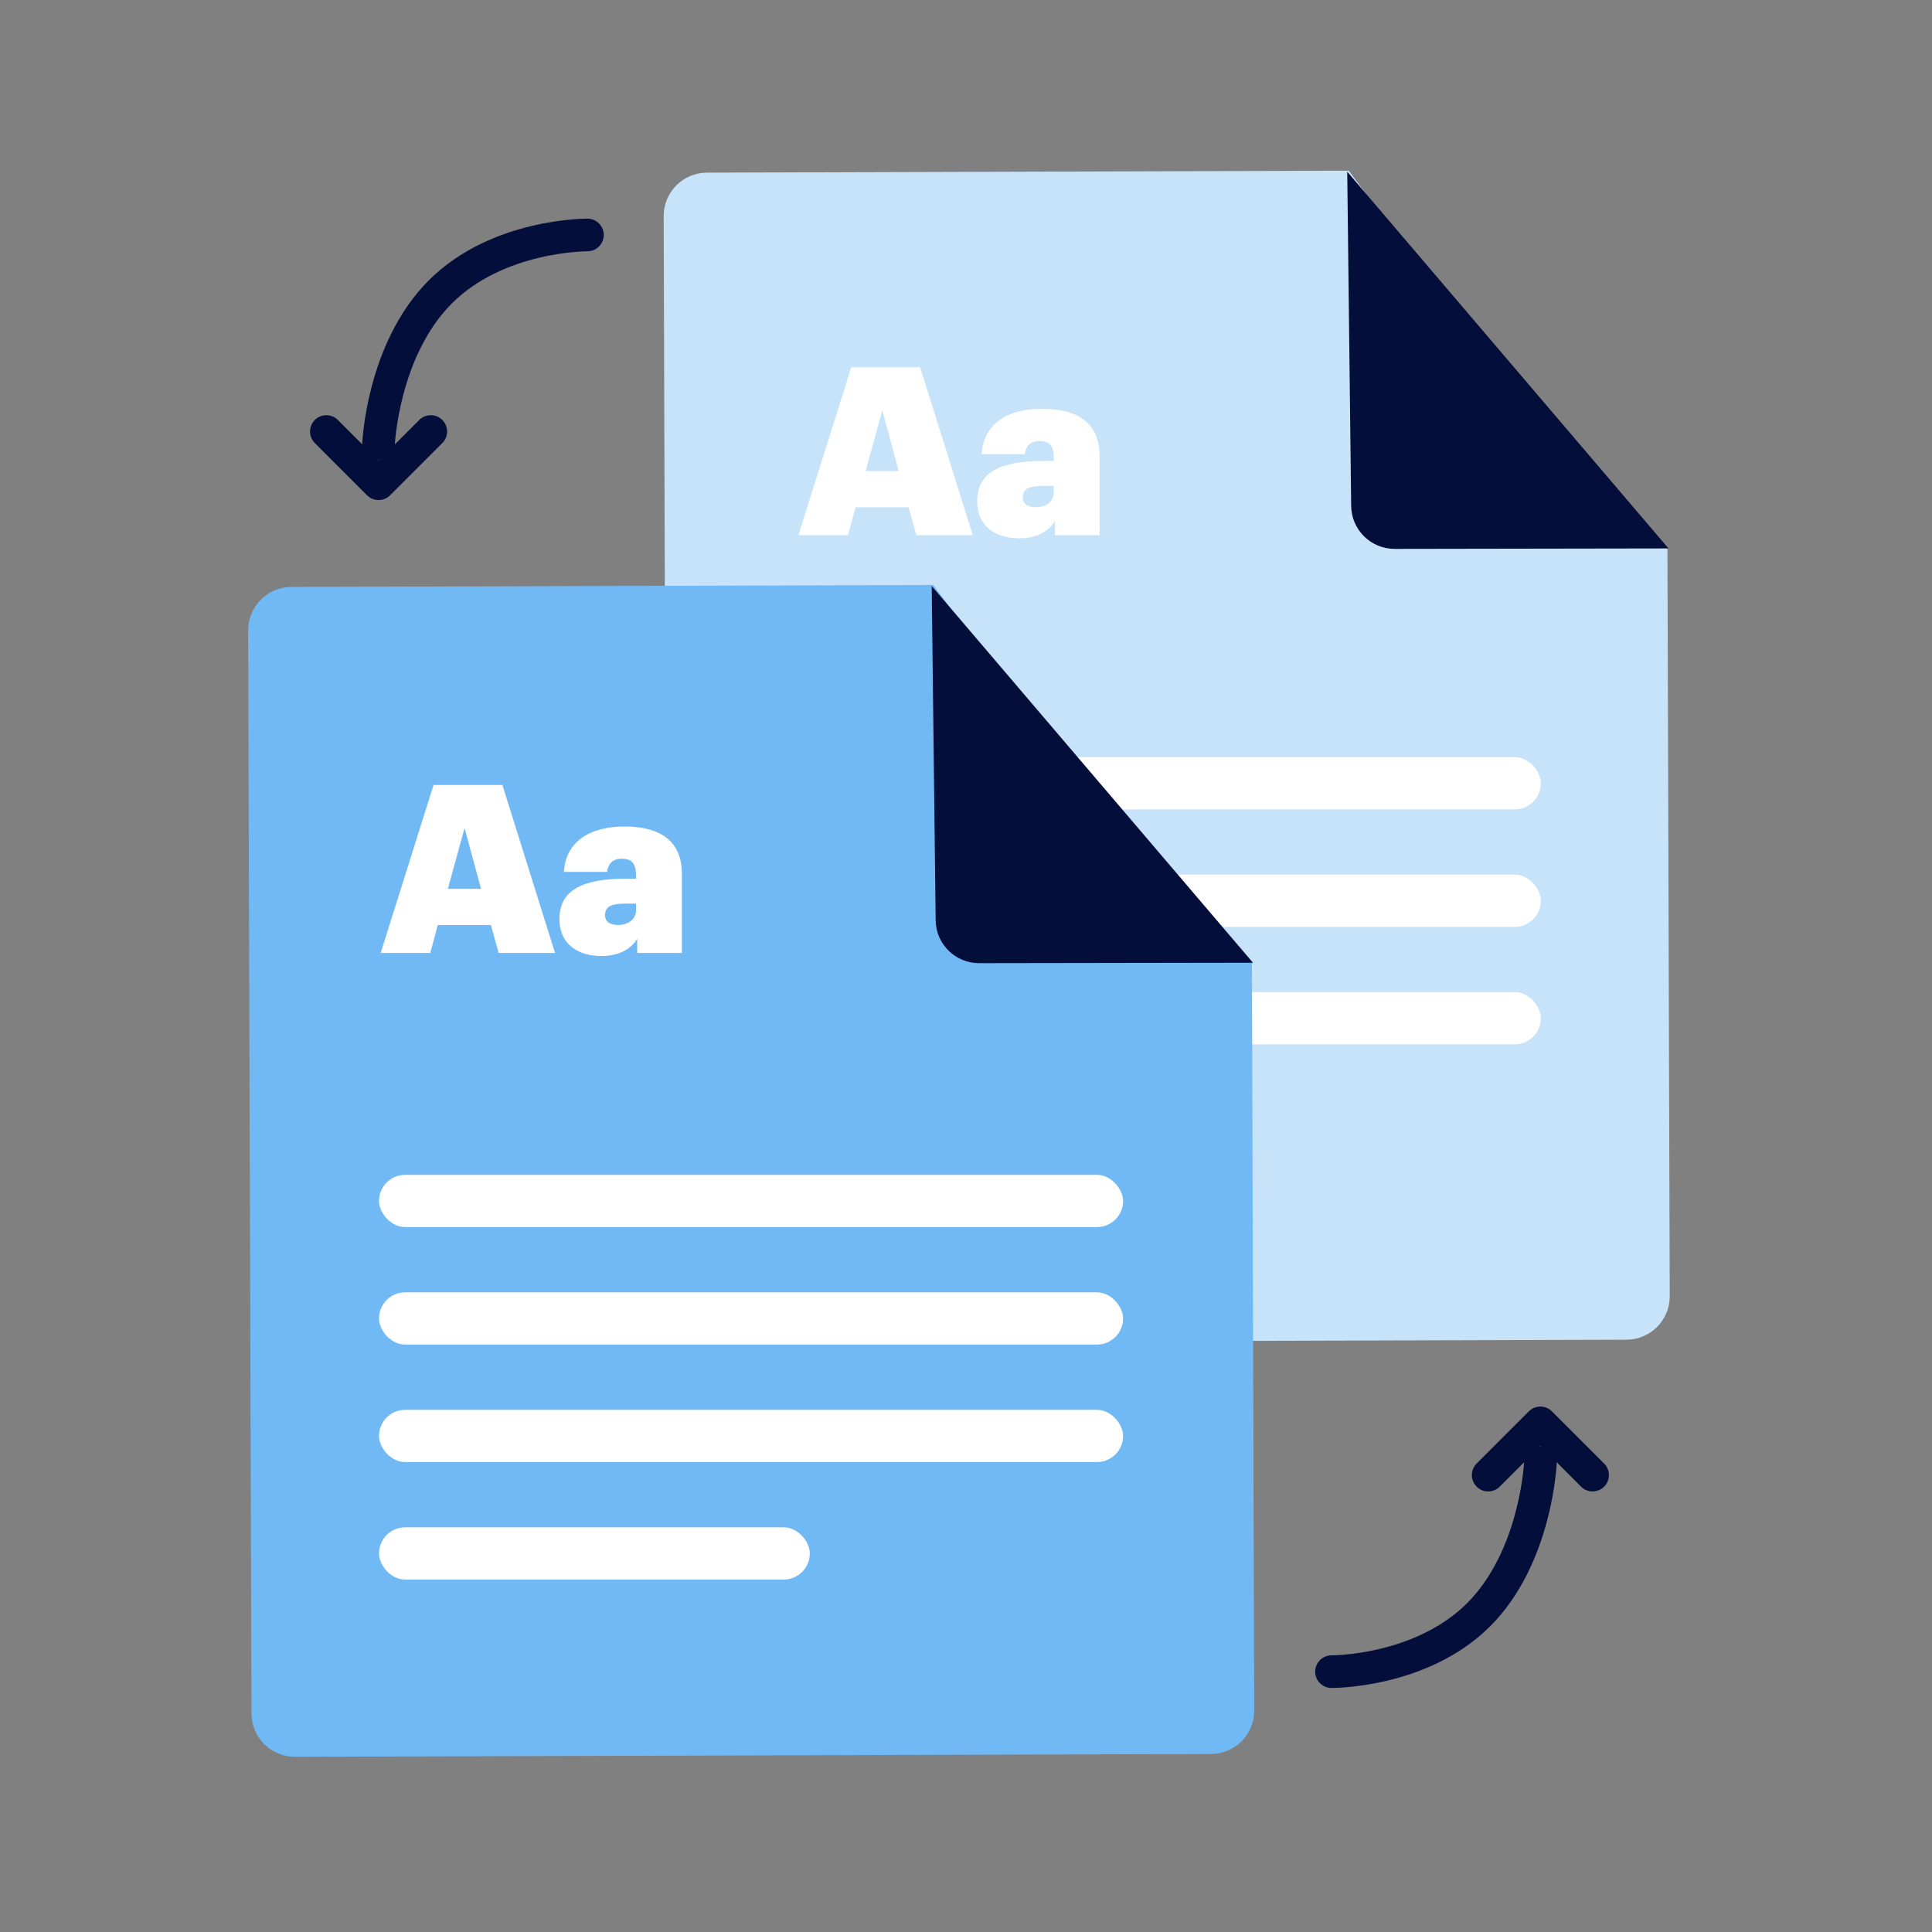
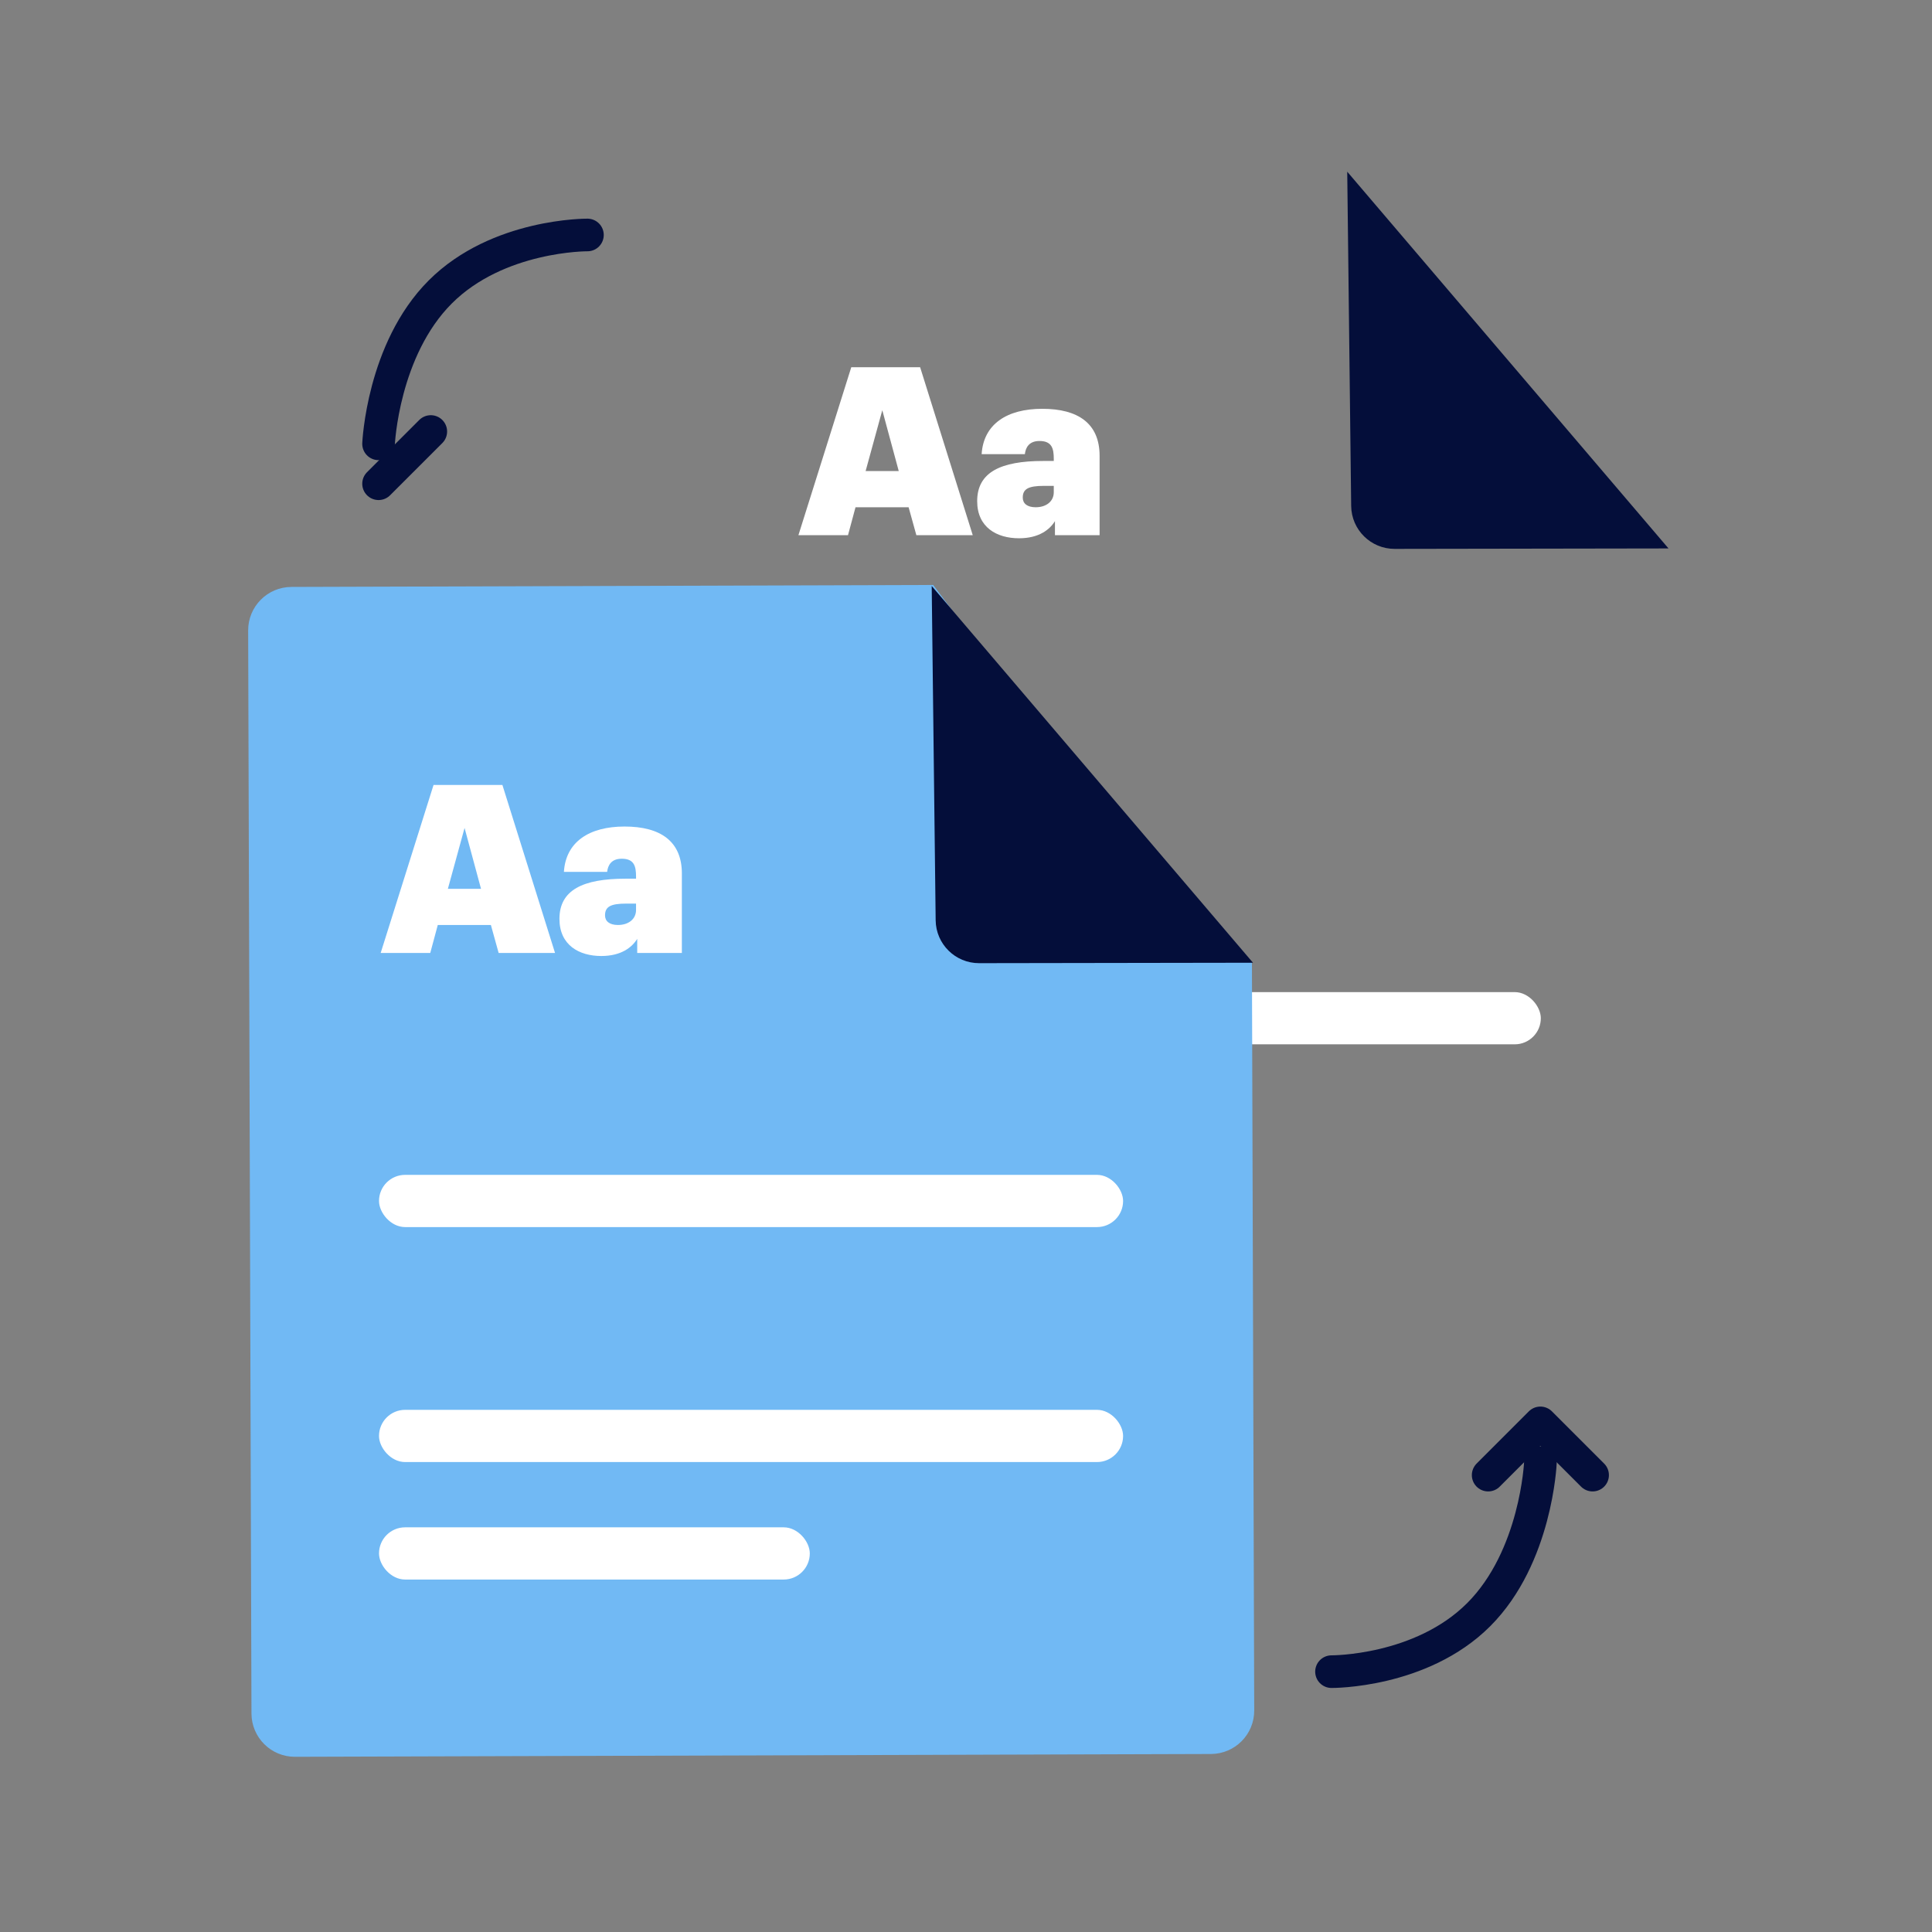
<svg xmlns="http://www.w3.org/2000/svg" width="148" height="148" viewBox="0 0 148 148" fill="none">
  <rect x="0" y="0" width="148" height="148" fill="#808080" stroke="none" />
-   <path d="M54.429 102.843L124.596 102.628C126.432 102.622 127.916 101.129 127.91 99.293L127.734 42.019L114.248 27.696L103.321 13.075L54.155 13.225C52.319 13.231 50.835 14.724 50.841 16.56L51.095 99.529C51.1 101.365 52.593 102.848 54.429 102.843Z" fill="#C7E3FA" />
-   <rect x="61.034" y="58" width="57" height="4" rx="2" fill="white" />
-   <rect x="61.034" y="67" width="57" height="4" rx="2" fill="white" />
  <rect x="61.034" y="76" width="57" height="4" rx="2" fill="white" />
  <rect x="61.034" y="85" width="33" height="4" rx="2" fill="white" />
  <path d="M127.815 42.013L103.204 13.152L103.506 38.762C103.528 40.584 105.013 42.05 106.836 42.047L127.815 42.013Z" fill="#040E3A" />
  <path d="M61.162 41L65.212 28.13L70.486 28.13L74.518 41L70.198 41L69.604 38.858L65.536 38.858L64.96 41L61.162 41ZM67.588 31.424L66.31 36.086L68.848 36.086L67.588 31.424ZM78.06 41.234C76.368 41.234 74.856 40.406 74.856 38.39C74.856 36.176 76.656 35.312 79.914 35.312L80.724 35.312L80.724 35.15C80.724 34.358 80.58 33.782 79.626 33.782C78.816 33.782 78.564 34.304 78.51 34.79L75.198 34.79C75.342 32.486 77.142 31.316 79.842 31.316C82.578 31.316 84.234 32.432 84.234 34.916L84.234 41L80.814 41L80.814 39.92C80.418 40.568 79.59 41.234 78.06 41.234ZM79.338 38.858C80.148 38.858 80.724 38.408 80.724 37.706L80.724 37.22L79.968 37.22C78.78 37.22 78.348 37.454 78.348 38.12C78.348 38.57 78.69 38.858 79.338 38.858Z" fill="white" />
  <path d="M22.599 134.579L92.765 134.364C94.601 134.358 96.085 132.866 96.079 131.03L95.904 73.755L82.417 59.432L71.49 44.811L22.324 44.962C20.488 44.967 19.005 46.46 19.01 48.296L19.264 131.265C19.27 133.101 20.763 134.585 22.599 134.579Z" fill="#71B9F4" />
  <rect x="29.034" y="90" width="57" height="4" rx="2" fill="white" />
-   <rect x="29.034" y="99" width="57" height="4" rx="2" fill="white" />
  <rect x="29.034" y="108" width="57" height="4" rx="2" fill="white" />
  <rect x="29.034" y="117" width="33" height="4" rx="2" fill="white" />
  <path d="M95.984 73.75L71.373 44.889L71.676 70.498C71.697 72.321 73.183 73.786 75.005 73.783L95.984 73.75Z" fill="#040E3A" />
-   <path d="M33 33.056L29 37.056L25 33.056" stroke="#040E3A" stroke-width="2.5" stroke-linecap="round" stroke-linejoin="round" />
+   <path d="M33 33.056L29 37.056" stroke="#040E3A" stroke-width="2.5" stroke-linecap="round" stroke-linejoin="round" />
  <path d="M29 34C29 34 29.309 26.782 33.727 22.364C38.146 17.945 45 18 45 18" stroke="#040E3A" stroke-width="2.5" stroke-linecap="round" />
  <path d="M114 113L118 109L122 113" stroke="#040E3A" stroke-width="2.5" stroke-linecap="round" stroke-linejoin="round" />
  <path d="M118 112.056C118 112.056 117.691 119.274 113.273 123.692C108.854 128.11 102 128.056 102 128.056" stroke="#040E3A" stroke-width="2.5" stroke-linecap="round" />
  <path d="M29.162 73L33.212 60.13H38.486L42.518 73H38.198L37.604 70.858H33.536L32.96 73H29.162ZM35.588 63.424L34.31 68.086H36.848L35.588 63.424ZM46.06 73.234C44.368 73.234 42.856 72.406 42.856 70.39C42.856 68.176 44.656 67.312 47.914 67.312H48.724V67.15C48.724 66.358 48.58 65.782 47.626 65.782C46.816 65.782 46.564 66.304 46.51 66.79H43.198C43.342 64.486 45.142 63.316 47.842 63.316C50.578 63.316 52.234 64.432 52.234 66.916V73H48.814V71.92C48.418 72.568 47.59 73.234 46.06 73.234ZM47.338 70.858C48.148 70.858 48.724 70.408 48.724 69.706V69.22H47.968C46.78 69.22 46.348 69.454 46.348 70.12C46.348 70.57 46.69 70.858 47.338 70.858Z" fill="white" />
</svg>